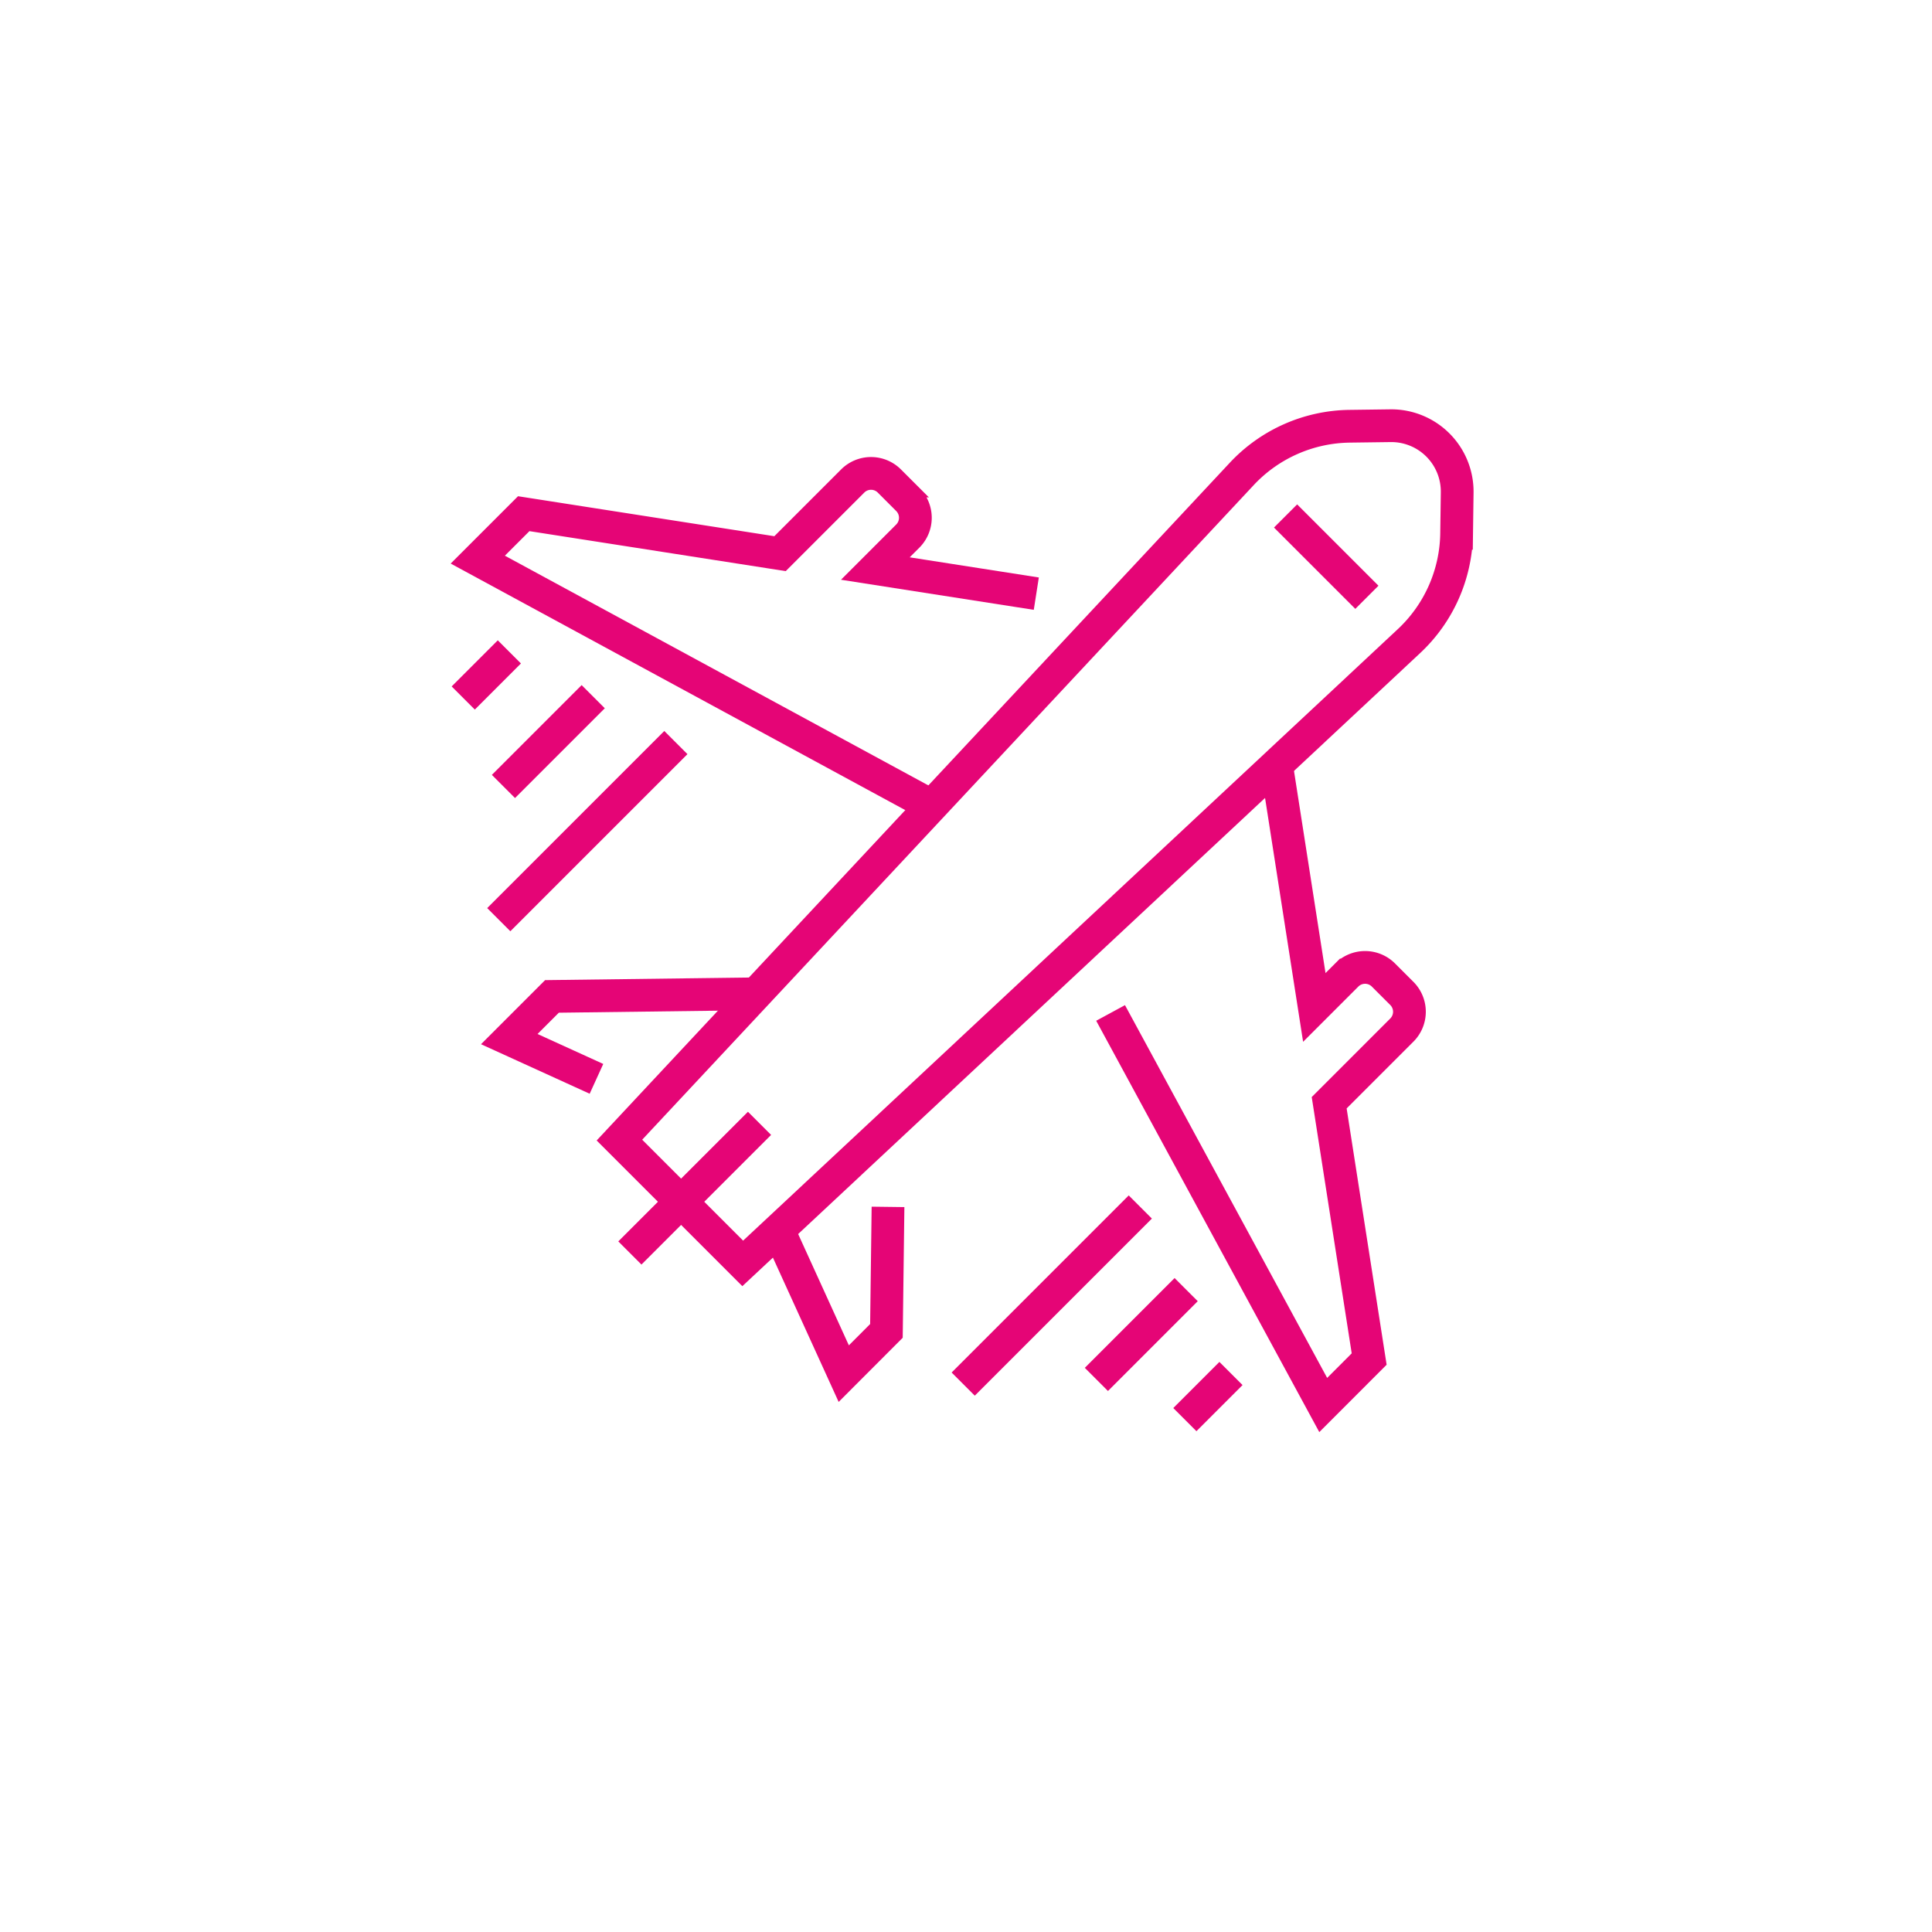
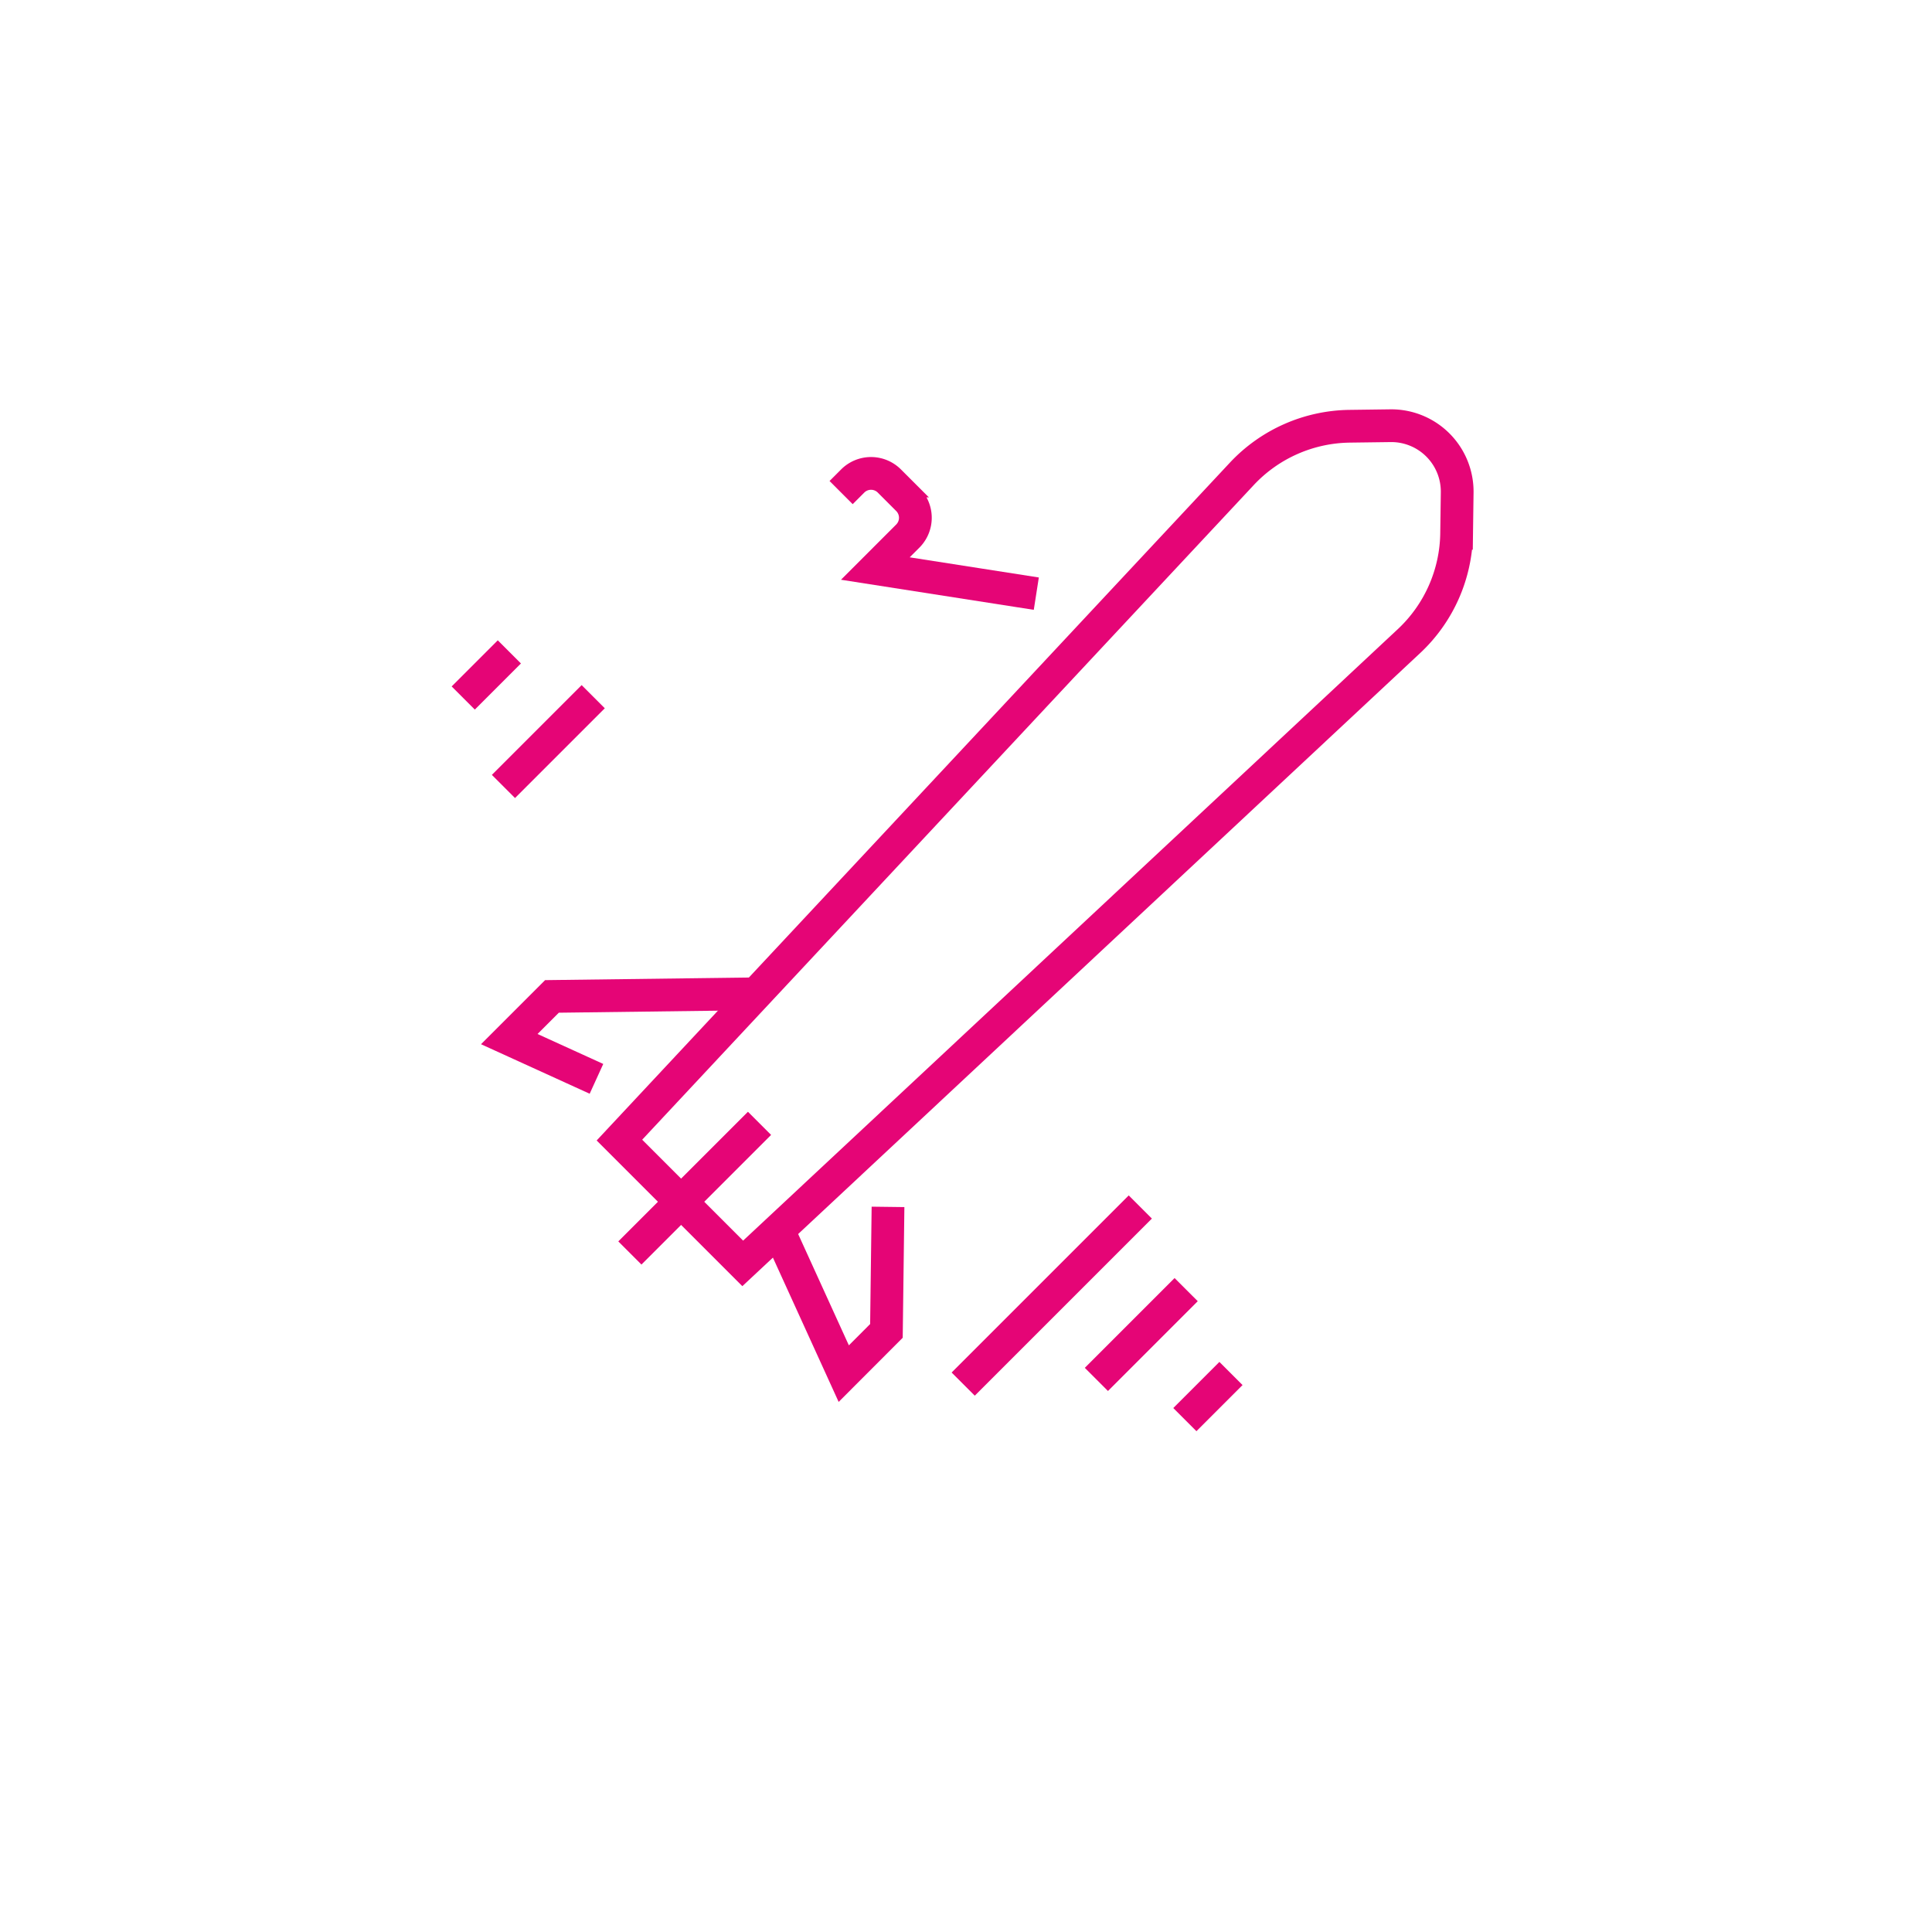
<svg xmlns="http://www.w3.org/2000/svg" width="118" height="118" viewBox="0 0 118 118">
  <defs>
    <filter id="Rechteck_29" x="0" y="0" width="118" height="118" filterUnits="userSpaceOnUse">
      <feOffset dy="3" input="SourceAlpha" />
      <feGaussianBlur stdDeviation="3" result="blur" />
      <feFlood flood-opacity="0.161" />
      <feComposite operator="in" in2="blur" />
      <feComposite in="SourceGraphic" />
    </filter>
  </defs>
  <g id="Gruppe_19" data-name="Gruppe 19" transform="translate(-1453 -1071)">
    <g transform="matrix(1, 0, 0, 1, 1453, 1071)" filter="url(#Rechteck_29)">
      <rect id="Rechteck_29-2" data-name="Rechteck 29" width="100" height="100" rx="10" transform="translate(9 6)" fill="#fff" />
    </g>
    <g id="Gruppe_18" data-name="Gruppe 18" transform="translate(1703.526 -21.791)">
      <path id="Pfad_142" data-name="Pfad 142" d="M329.75,60.815l-.084,6.575L327.06,70l-3.718-8.161" transform="translate(-526.052 1106.688)" fill="none" stroke="#e50576" stroke-linecap="square" stroke-miterlimit="10" stroke-width="2" />
      <path id="Pfad_143" data-name="Pfad 143" d="M318.548,45.293l-11.133.142-2.607,2.607,4.415,2.012" transform="translate(-524.229 1108.214)" fill="none" stroke="#e50576" stroke-linecap="square" stroke-miterlimit="10" stroke-width="2" />
-       <path id="Pfad_144" data-name="Pfad 144" d="M335.8,17.213l-8.843-1.38,1.981-1.981a1.583,1.583,0,0,0,0-2.239l-1.125-1.126a1.583,1.583,0,0,0-2.239,0l-4.438,4.438-15.654-2.442-2.807,2.806,26.85,14.563" transform="translate(-524.02 1111.682)" fill="none" stroke="#e50576" stroke-linecap="square" stroke-miterlimit="10" stroke-width="2" />
-       <path id="Pfad_145" data-name="Pfad 145" d="M355.93,31.232l2.105,13.493,1.981-1.981a1.583,1.583,0,0,1,2.239,0l1.126,1.125a1.584,1.584,0,0,1,0,2.239l-4.438,4.438L361.385,66.2l-2.806,2.807-12.51-23.066" transform="translate(-528.287 1109.597)" fill="none" stroke="#e50576" stroke-linecap="square" stroke-miterlimit="10" stroke-width="2" />
+       <path id="Pfad_144" data-name="Pfad 144" d="M335.8,17.213l-8.843-1.38,1.981-1.981a1.583,1.583,0,0,0,0-2.239l-1.125-1.126a1.583,1.583,0,0,0-2.239,0" transform="translate(-524.02 1111.682)" fill="none" stroke="#e50576" stroke-linecap="square" stroke-miterlimit="10" stroke-width="2" />
      <path id="Pfad_146" data-name="Pfad 146" d="M319.8,57.955l-7.531-7.531L350.28,9.736a9.176,9.176,0,0,1,6.582-2.911l2.495-.033a4.025,4.025,0,0,1,4.08,4.079l-.034,2.495a9.175,9.175,0,0,1-2.911,6.583Z" transform="translate(-524.963 1112)" fill="none" stroke="#e50576" stroke-linecap="square" stroke-miterlimit="10" stroke-width="2" />
      <line id="Linie_17" data-name="Linie 17" x1="6.504" y2="6.504" transform="translate(-211.348 1162.108)" fill="none" stroke="#e50576" stroke-linecap="square" stroke-miterlimit="10" stroke-width="2" />
-       <line id="Linie_18" data-name="Linie 18" x2="3.553" y2="3.553" transform="translate(-171.301 1125.012)" fill="none" stroke="#e50576" stroke-linecap="square" stroke-miterlimit="10" stroke-width="2" />
      <line id="Linie_19" data-name="Linie 19" x1="4.069" y2="4.07" transform="translate(-182.855 1172.264)" fill="none" stroke="#e50576" stroke-linecap="square" stroke-miterlimit="10" stroke-width="2" />
      <line id="Linie_20" data-name="Linie 20" x1="9.403" y2="9.403" transform="translate(-190.99 1167.217)" fill="none" stroke="#e50576" stroke-linecap="square" stroke-miterlimit="10" stroke-width="2" />
      <line id="Linie_21" data-name="Linie 21" x1="1.403" y2="1.403" transform="translate(-177.452 1177.386)" fill="none" stroke="#e50576" stroke-linecap="square" stroke-miterlimit="10" stroke-width="2" />
      <line id="Linie_22" data-name="Linie 22" x1="4.069" y2="4.069" transform="translate(-219.07 1136.049)" fill="none" stroke="#e50576" stroke-linecap="square" stroke-miterlimit="10" stroke-width="2" />
-       <line id="Linie_23" data-name="Linie 23" x1="9.403" y2="9.403" transform="translate(-219.356 1138.851)" fill="none" stroke="#e50576" stroke-linecap="square" stroke-miterlimit="10" stroke-width="2" />
      <line id="Linie_24" data-name="Linie 24" x1="1.403" y2="1.403" transform="translate(-221.526 1133.313)" fill="none" stroke="#e50576" stroke-linecap="square" stroke-miterlimit="10" stroke-width="2" />
    </g>
  </g>
</svg>